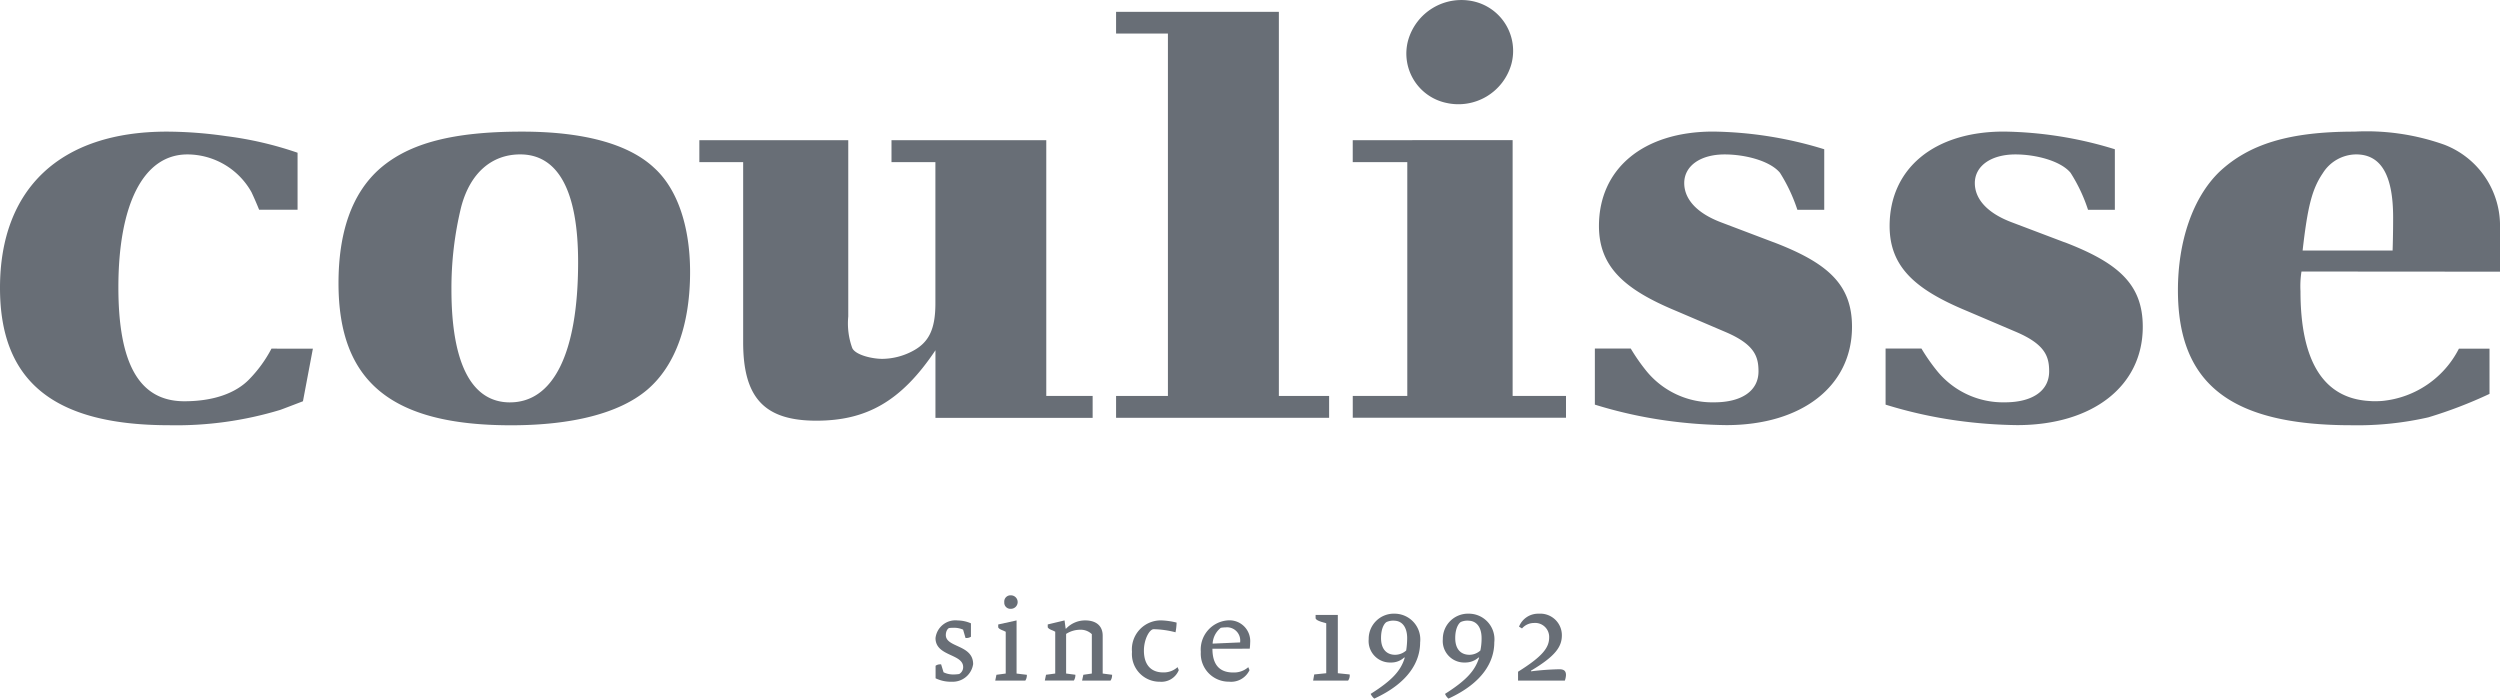
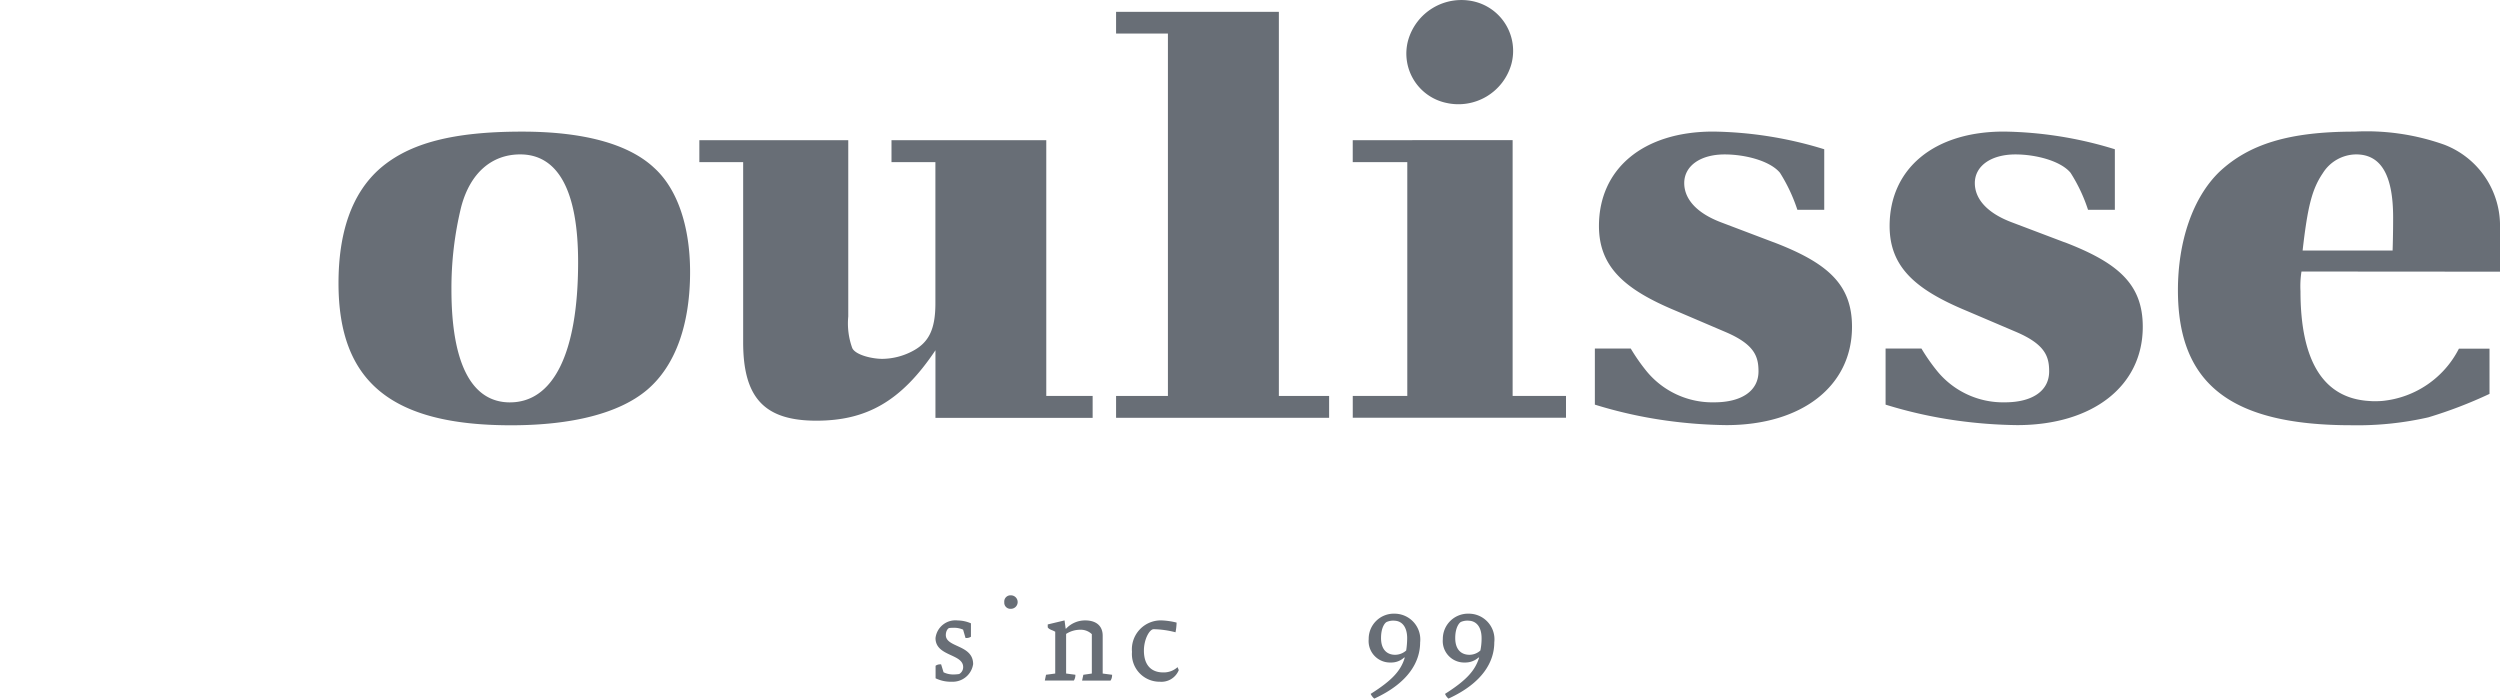
<svg xmlns="http://www.w3.org/2000/svg" id="Logo" width="228.83" height="63.942" viewBox="0 0 228.83 63.942">
  <g id="logo-2" data-name="logo" transform="translate(0)">
    <path id="Fill-1" d="M57.35,70.426c-2.371-2.158-6.484-3.24-12.012-3.24-6.285,0-10.281,1.039-12.97,3.35-2.642,2.3-3.829,5.927-3.829,10.529,0,8.962,4.768,13,15.79,13,5.6,0,9.914-1.1,12.448-3.235,2.682-2.273,3.943-6.142,3.943-10.8,0-4.043-1.1-7.605-3.369-9.6M44.232,91.969c-3.462,0-5.356-3.467-5.356-10.329a31.3,31.3,0,0,1,.886-7.539c.823-3.153,2.823-4.83,5.409-4.83,3.416,0,5.3,3.241,5.3,9.855,0,8.4-2.3,12.842-6.24,12.842" transform="translate(2.445 -55.138)" fill="#686e76" />
    <path id="Fill-3" d="M202.23,80.005s0-3.388,0-3.964a7.947,7.947,0,0,0-5.108-7.662,21.247,21.247,0,0,0-8.213-1.193c-5.988,0-9.641,1.144-12.34,3.658-2.469,2.371-3.819,6.4-3.819,10.858,0,8.538,4.77,12.359,15.89,12.359a29.236,29.236,0,0,0,7.03-.723,40.893,40.893,0,0,0,5.6-2.147V87.05h-2.8a8.825,8.825,0,0,1-6.952,4.78c-.219.022-.445.028-.667.033l-.065,0h-.071c-.148,0-.315-.012-.476-.023-4.17-.258-6.271-3.644-6.271-10.049a8.657,8.657,0,0,1,.091-1.8Zm-16.228-9a3.64,3.64,0,0,1,3.06-1.734c2.273,0,3.386,1.888,3.386,5.765,0,.262,0,1.617-.048,3.034h-8.237C184.629,73.942,185.05,72.423,186,71.006Z" transform="translate(26.6 -55.138)" fill="#686e76" />
-     <path id="Fill-5" d="M24.855,89.812c-1.25,1.32-3.322,2.054-5.983,2.054-4.212,0-6.037-3.575-6.037-10.435,0-7.431,2.211-12.158,6.312-12.158a6.74,6.74,0,0,1,5.873,3.457c.3.643.486,1.083.7,1.608h3.517V69.118A32.467,32.467,0,0,0,22.715,67.6a38.626,38.626,0,0,0-5.442-.414C7.5,67.186,2,72.421,2,81.49c0,8.536,4.888,12.57,15.5,12.57a32.794,32.794,0,0,0,10.164-1.408c.439-.162,1.115-.421,2.066-.786l.909-4.817H26.848a11.847,11.847,0,0,1-1.993,2.762" transform="translate(-2 -55.138)" fill="#686e76" />
    <path id="Fill-7" d="M143.394,77.312,138.7,75.531c-2.536-.933-3.483-2.317-3.483-3.631,0-1.576,1.479-2.627,3.7-2.627,1.893,0,4.16.591,5.062,1.679a15.238,15.238,0,0,1,1.594,3.388h2.459V68.8a35.894,35.894,0,0,0-10.163-1.619c-6.4,0-10.457,3.4-10.457,8.643,0,3.772,2.393,5.836,7.082,7.78l4.421,1.889c2.744,1.151,3.1,2.275,3.1,3.641,0,1.78-1.539,2.83-4.052,2.83a7.8,7.8,0,0,1-6.206-2.863,17.81,17.81,0,0,1-1.435-2.058h-3.285v5.132a41.116,41.116,0,0,0,6.556,1.462,43.521,43.521,0,0,0,5.481.413c6.9,0,11.5-3.563,11.5-9,0-3.883-2.232-5.847-7.182-7.742" transform="translate(18.944 -55.138)" fill="#686e76" />
    <path id="Fill-9" d="M166.2,77.312,161.5,75.531c-2.556-.933-3.5-2.317-3.5-3.631,0-1.576,1.489-2.627,3.717-2.627,1.874,0,4.143.591,5.044,1.679a14.734,14.734,0,0,1,1.6,3.388h2.456V68.8a35.874,35.874,0,0,0-10.162-1.619c-6.4,0-10.455,3.4-10.455,8.643,0,3.772,2.392,5.836,7.083,7.78l4.433,1.889c2.727,1.151,3.087,2.275,3.087,3.641,0,1.78-1.536,2.83-4.05,2.83a7.791,7.791,0,0,1-6.2-2.863,17.421,17.421,0,0,1-1.438-2.058h-3.284v5.132a41.144,41.144,0,0,0,6.558,1.462,43.475,43.475,0,0,0,5.483.413c6.9,0,11.5-3.563,11.5-9,0-3.883-2.23-5.847-7.164-7.742" transform="translate(22.76 -55.138)" fill="#686e76" />
    <path id="Fill-11" d="M88.583,67.857H74.416v2.006h4.019V82.788c0,2.417-.616,3.623-2.159,4.41a6.042,6.042,0,0,1-2.688.674c-1,0-2.5-.374-2.768-1a6.627,6.627,0,0,1-.361-2.883V67.857H56.829v2.006h4.01V86.354c0,5.088,1.947,7.177,6.7,7.177,4.532,0,7.746-1.723,10.9-6.446v6.187H92.828l0-2.007H88.584V67.857Z" transform="translate(7.184 -55.025)" fill="#686e76" />
    <path id="Fill-13" d="M104.4,57.794l-14.9,0v1.988h4.745V92.953H89.5v2h19.5v-2h-4.6Z" transform="translate(12.657 -56.711)" fill="#686e76" />
    <path id="Fill-15" d="M115.914,66.283a5.034,5.034,0,0,0,5.958-3.553,4.645,4.645,0,0,0-3.467-5.739,5.067,5.067,0,0,0-5.988,3.58,4.613,4.613,0,0,0,3.5,5.713" transform="translate(16.468 -56.866)" fill="#686e76" />
    <path id="Fill-17" d="M122.69,67.852l-14.635.006v2.006h4.993v21.4h-4.991v2h19.518v-2H122.69Z" transform="translate(15.764 -55.026)" fill="#686e76" />
    <path id="Fill-19" d="M76.83,111.119a3.212,3.212,0,0,1-1.478-.316v-1.145a.678.678,0,0,1,.425-.13h.081l.223.725a2,2,0,0,0,.93.2,3.4,3.4,0,0,0,.5-.041.714.714,0,0,0,.365-.634c0-1.241-2.531-.964-2.531-2.656a1.836,1.836,0,0,1,2.043-1.612,3.1,3.1,0,0,1,1.2.263V107a.777.777,0,0,1-.417.116h-.078l-.223-.766a2.065,2.065,0,0,0-.892-.17,3.48,3.48,0,0,0-.375.021c-.113.022-.314.253-.314.646,0,1.158,2.5.864,2.5,2.658a1.887,1.887,0,0,1-1.953,1.613" transform="translate(10.284 -48.718)" fill="#686e76" />
-     <path id="Fill-21" d="M82.921,110.543a.857.857,0,0,1-.142.474H80.026l.111-.534.85-.113v-3.825l-.212-.1c-.343-.132-.414-.2-.476-.3v-.266l1.681-.371v4.864l.942.113v.06Z" transform="translate(11.069 -48.719)" fill="#686e76" />
    <path id="Fill-23" d="M90.069,110.543a.84.84,0,0,1-.144.474h-2.6l.114-.534.778-.113v-3.605a1.46,1.46,0,0,0-1.055-.405,2.4,2.4,0,0,0-1.3.383v3.625l.849.112v.06a.924.924,0,0,1-.141.472H83.914l.11-.531.842-.112V106.54l-.2-.1c-.354-.132-.413-.2-.486-.3v-.265l1.539-.369.1.754h.041a2.391,2.391,0,0,1,1.74-.754c1.045,0,1.61.524,1.61,1.4v3.464l.862.112v.06h0Z" transform="translate(11.721 -48.719)" fill="#686e76" />
    <path id="Fill-25" d="M93.241,111.119a2.532,2.532,0,0,1-2.493-2.732,2.648,2.648,0,0,1,2.734-2.881,6.747,6.747,0,0,1,1.35.2,5.272,5.272,0,0,1-.1.887,8.576,8.576,0,0,0-2-.283c-.376,0-.892.916-.892,1.957,0,1.378.718,2,1.763,2a1.879,1.879,0,0,0,1.316-.483l.112.271a1.71,1.71,0,0,1-1.792,1.058" transform="translate(12.865 -48.719)" fill="#686e76" />
-     <path id="Fill-27" d="M99.747,107.453a1.208,1.208,0,0,0-1.337-1.309,2.932,2.932,0,0,0-.435.039,1.985,1.985,0,0,0-.751,1.448l2.522-.11v-.068Zm.874.643H97.207c0,1.462.65,2.177,1.895,2.177a1.98,1.98,0,0,0,1.387-.486l.112.273a1.863,1.863,0,0,1-1.873,1.055,2.561,2.561,0,0,1-2.584-2.73,2.673,2.673,0,0,1,2.46-2.881,1.9,1.9,0,0,1,2.057,2.045A5.222,5.222,0,0,1,100.621,108.1Z" transform="translate(13.769 -48.719)" fill="#686e76" />
-     <path id="Fill-29" d="M108.3,110.614a.8.8,0,0,1-.151.474h-3.2l.1-.563,1.1-.112v-4.572l-.447-.13c-.348-.121-.465-.193-.527-.321v-.314h2.034v5.337l1.083.112Z" transform="translate(15.244 -48.791)" fill="#686e76" />
    <path id="Fill-31" d="M111.612,105.617a1.471,1.471,0,0,0-.639.112c-.17.062-.538.493-.538,1.48,0,1.046.538,1.533,1.289,1.533a1.532,1.532,0,0,0,1.012-.392,7.47,7.47,0,0,0,.091-1.13c0-.987-.445-1.6-1.215-1.6m-1.792,7.133a1.144,1.144,0,0,1-.333-.433c1.933-1.22,2.766-2.107,3.122-3.325h-.064a1.721,1.721,0,0,1-1.206.454,1.963,1.963,0,0,1-2.034-2.137,2.3,2.3,0,0,1,2.369-2.333,2.361,2.361,0,0,1,2.34,2.627c0,1.749-1.045,3.7-4.194,5.146" transform="translate(15.974 -48.808)" fill="#686e76" />
    <path id="Fill-34" d="M117.43,105.617a1.485,1.485,0,0,0-.641.112c-.153.062-.536.493-.536,1.48,0,1.046.536,1.533,1.306,1.533a1.49,1.49,0,0,0,.995-.392,5.318,5.318,0,0,0,.111-1.13c0-.987-.449-1.6-1.235-1.6m-1.794,7.133a1.119,1.119,0,0,1-.316-.433c1.919-1.22,2.748-2.107,3.122-3.325h-.06a1.814,1.814,0,0,1-1.231.454,1.963,1.963,0,0,1-2.033-2.137,2.306,2.306,0,0,1,2.39-2.333,2.348,2.348,0,0,1,2.32,2.627c0,1.749-1.041,3.7-4.192,5.146" transform="translate(16.947 -48.808)" fill="#686e76" />
-     <path id="Fill-37" d="M125.3,111.106h-4.285v-.814c2.242-1.4,2.848-2.2,2.848-3.143a1.282,1.282,0,0,0-1.4-1.318,1.454,1.454,0,0,0-1.086.5l-.273-.165a1.881,1.881,0,0,1,1.813-1.185,1.973,1.973,0,0,1,2.109,1.981c0,1.026-.574,1.9-2.825,3.232v.063a24,24,0,0,1,2.593-.191c.486,0,.608.214.608.534a1.768,1.768,0,0,1-.106.511" transform="translate(17.935 -48.808)" fill="#686e76" />
    <path id="Fill-39" d="M81.344,104.773a.56.56,0,0,1-.608-.608.568.568,0,0,1,.608-.625.616.616,0,1,1,0,1.233" transform="translate(11.188 -49.048)" fill="#686e76" />
  </g>
</svg>